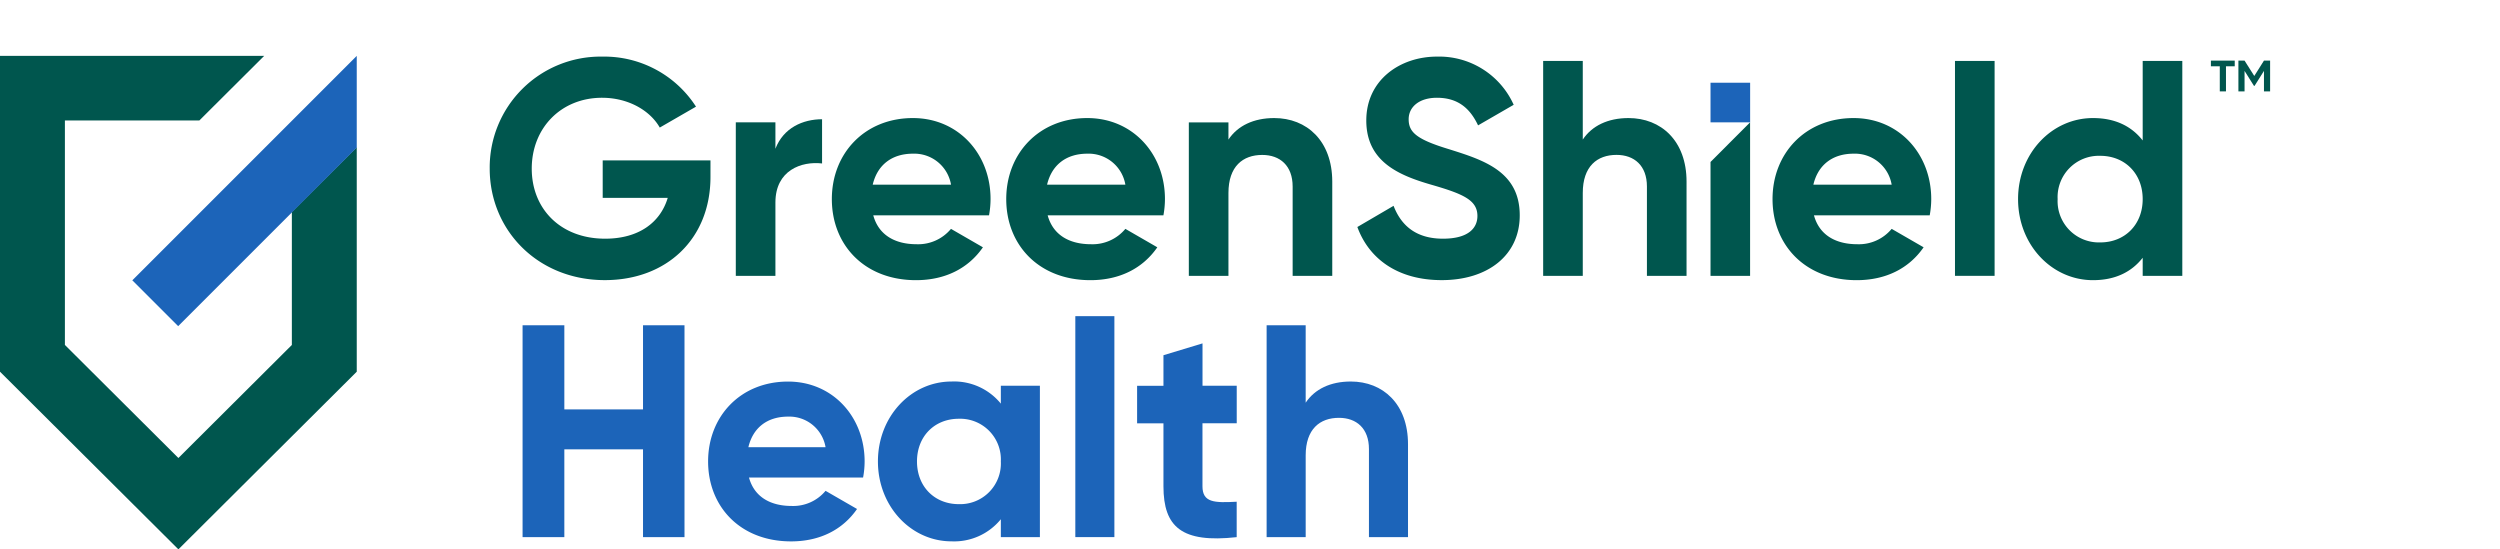
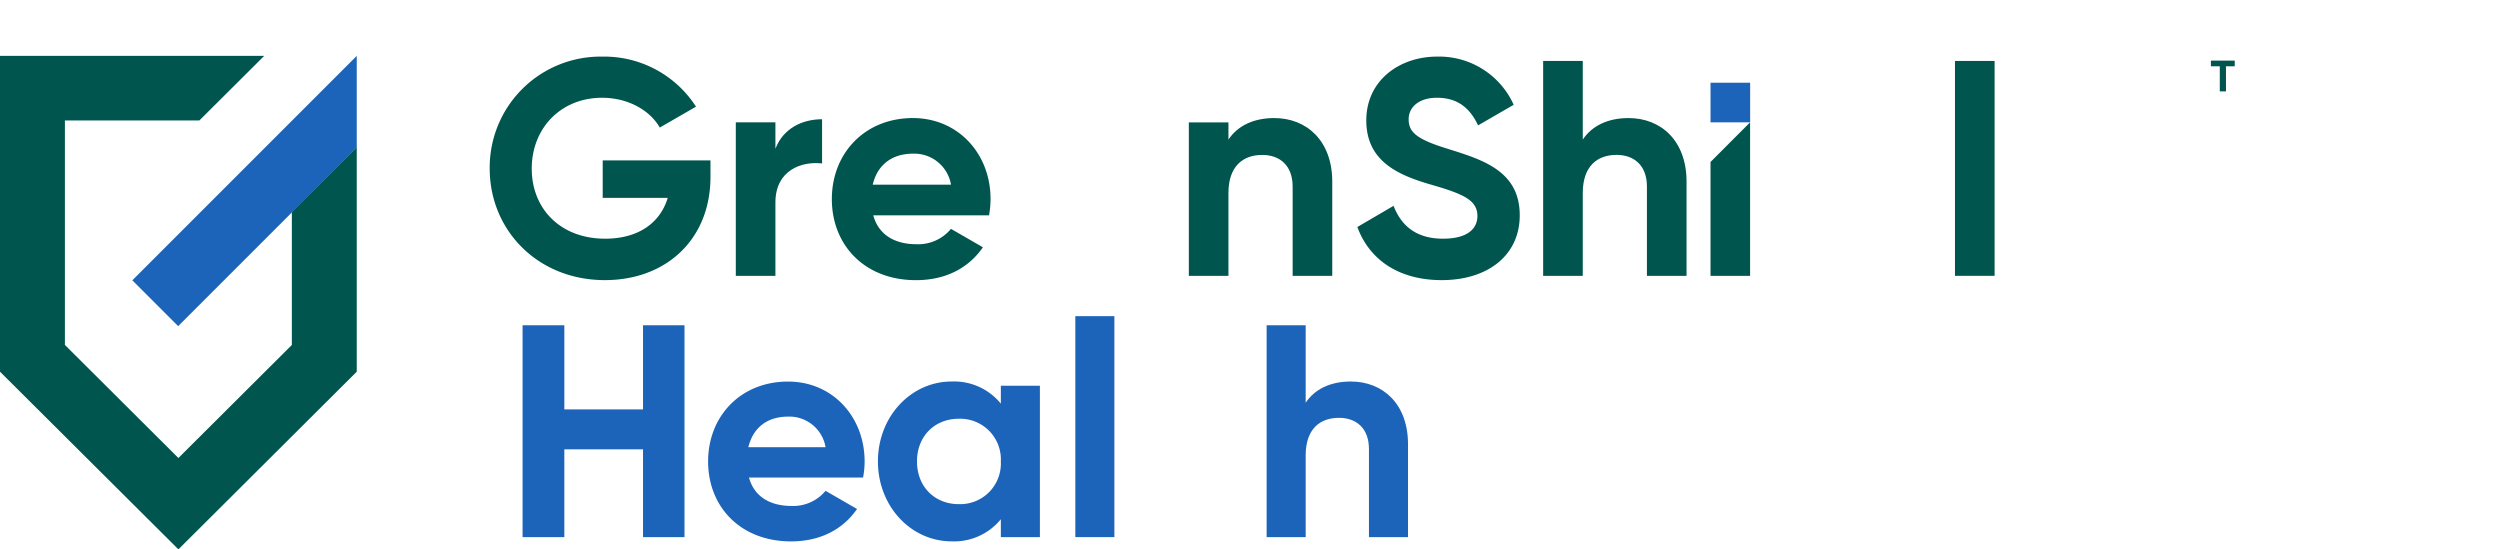
<svg xmlns="http://www.w3.org/2000/svg" width="537" height="118" viewBox="0 0 537 118">
  <g id="gs_health" transform="translate(-1068 923)">
    <rect id="Rectangle_27" data-name="Rectangle 27" width="537" height="117.58" transform="translate(1068 -923)" fill="#fff" opacity="0" />
    <g id="greenshield_health_fullcolor" transform="translate(1068 -911)">
      <g id="Group_10" data-name="Group 10" transform="translate(112.25 55.91)">
        <path id="Path_84" data-name="Path 84" d="M153.07,64.86v45.51h-8.91V91.52h-16.9v18.86h-8.97V64.86h8.97V82.94h16.9V64.86Z" transform="translate(-118.29 -62.91)" fill="#1c64b9" />
        <path id="Path_85" data-name="Path 85" d="M176.09,103.68a9.023,9.023,0,0,0,7.28-3.25l6.76,3.9c-3.06,4.42-7.93,6.96-14.17,6.96-10.92,0-17.82-7.48-17.82-17.17s6.96-17.16,17.17-17.16c9.62,0,16.45,7.61,16.45,17.16a18.962,18.962,0,0,1-.33,3.45H166.92C168.09,101.85,171.67,103.68,176.09,103.68Zm7.28-12.62a7.89,7.89,0,0,0-8.06-6.57c-4.49,0-7.54,2.41-8.52,6.57Z" transform="translate(-118.29 -62.91)" fill="#1c64b9" />
        <path id="Path_86" data-name="Path 86" d="M229.41,77.86v32.51h-8.39v-3.84a12.93,12.93,0,0,1-10.6,4.75c-8.65,0-15.8-7.48-15.8-17.17s7.15-17.16,15.8-17.16a12.93,12.93,0,0,1,10.6,4.75V77.86Zm-8.39,16.26a8.746,8.746,0,0,0-9.04-9.17c-5.14,0-8.97,3.71-8.97,9.17s3.84,9.17,8.97,9.17A8.74,8.74,0,0,0,221.02,94.12Z" transform="translate(-118.29 -62.91)" fill="#1c64b9" />
        <path id="Path_87" data-name="Path 87" d="M237.02,62.91h8.39v47.46h-8.39Z" transform="translate(-118.29 -62.91)" fill="#1c64b9" />
-         <path id="Path_88" data-name="Path 88" d="M264.33,85.93V99.45c0,3.51,2.53,3.58,7.35,3.32v7.61c-11.77,1.3-15.73-2.15-15.73-10.92V85.93h-5.66V77.87h5.66V71.3l8.39-2.54v9.1h7.35v8.06h-7.36Z" transform="translate(-118.29 -62.91)" fill="#1c64b9" />
        <path id="Path_89" data-name="Path 89" d="M308.48,90.41v19.96h-8.39V91.45c0-4.42-2.67-6.7-6.44-6.7-4.1,0-7.15,2.41-7.15,8.06v17.56h-8.39V64.86h8.39V81.5c1.95-2.93,5.33-4.55,9.69-4.55C303.09,76.95,308.48,81.76,308.48,90.41Z" transform="translate(-118.29 -62.91)" fill="#1c64b9" />
      </g>
      <path id="Path_90" data-name="Path 90" d="M68.73,40.077v28.6L44.36,92.958,19.98,68.674V20.455H48.86L62.79,6.58H6.04V74.421L44.36,112.58,82.67,74.421V26.2Z" transform="translate(-6.04 -6.58)" fill="#00564e" />
      <path id="Path_91" data-name="Path 91" d="M82.67,6.58,34.46,54.79l9.85,9.85L82.67,26.28Z" transform="translate(-6.04 -6.58)" fill="#1c64b9" />
      <path id="Path_92" data-name="Path 92" d="M373.46,53.83h8.5V20.86l-8.5,8.51Z" transform="translate(-6.04 -6.58)" fill="#00564e" />
      <path id="Path_93" data-name="Path 93" d="M172.6,26.53V20.86h-8.51V53.83h8.51V38.07c0-6.92,5.6-8.9,10.02-8.38v-9.5c-4.15.01-8.3,1.86-10.02,6.34" transform="translate(-6.04 -6.58)" fill="#00564e" />
      <path id="Path_94" data-name="Path 94" d="M135.49,37.08h13.98c-1.58,5.28-6.2,8.77-13.45,8.77-9.63,0-15.76-6.46-15.76-15.04,0-8.77,6.33-15.23,15.1-15.23,5.61,0,10.29,2.7,12.4,6.4l7.78-4.49A23.429,23.429,0,0,0,135.43,6.74a23.815,23.815,0,0,0-24.2,24.07c0,13.19,10.29,23.94,24.73,23.94,13.26,0,22.69-8.84,22.69-22.16V29.03H135.5v8.05Z" transform="translate(-6.04 -6.58)" fill="#00564e" />
      <path id="Path_95" data-name="Path 95" d="M202.13,19.94c-10.35,0-17.41,7.58-17.41,17.41s6.99,17.41,18.07,17.41c6.33,0,11.28-2.57,14.38-7.06l-6.86-3.96a9.152,9.152,0,0,1-7.39,3.3c-4.48,0-8.11-1.85-9.3-6.2h24.86a19.436,19.436,0,0,0,.33-3.5c.01-9.69-6.92-17.4-16.68-17.4M193.5,34.25c.99-4.22,4.09-6.66,8.64-6.66a8.005,8.005,0,0,1,8.18,6.66Z" transform="translate(-6.04 -6.58)" fill="#00564e" />
-       <path id="Path_96" data-name="Path 96" d="M239.59,19.94c-10.35,0-17.41,7.58-17.41,17.41s6.99,17.41,18.07,17.41c6.33,0,11.28-2.57,14.38-7.06l-6.86-3.96a9.152,9.152,0,0,1-7.39,3.3c-4.48,0-8.11-1.85-9.3-6.2h24.86a19.434,19.434,0,0,0,.33-3.5c.01-9.69-6.92-17.4-16.68-17.4m-8.64,14.31c.99-4.22,4.09-6.66,8.64-6.66a8.005,8.005,0,0,1,8.18,6.66Z" transform="translate(-6.04 -6.58)" fill="#00564e" />
      <path id="Path_97" data-name="Path 97" d="M279.74,19.94c-4.42,0-7.85,1.65-9.83,4.62V20.87H261.4V53.84h8.51V36.04c0-5.74,3.1-8.18,7.26-8.18,3.82,0,6.53,2.31,6.53,6.79V53.84h8.51V33.59c-.01-8.77-5.48-13.65-12.47-13.65" transform="translate(-6.04 -6.58)" fill="#00564e" />
      <path id="Path_98" data-name="Path 98" d="M317.39,26.66c-6.99-2.11-8.77-3.63-8.77-6.46,0-2.64,2.24-4.62,6.07-4.62,4.68,0,7.19,2.44,8.84,5.93l7.65-4.42A17.549,17.549,0,0,0,314.69,6.74c-7.91,0-15.17,5.01-15.17,13.72,0,8.77,6.86,11.74,13.91,13.78,6.86,1.98,9.96,3.3,9.96,6.73,0,2.57-1.91,4.88-7.39,4.88-5.74,0-8.97-2.77-10.62-7.06l-7.78,4.55c2.51,6.86,8.7,11.41,18.13,11.41,9.83,0,16.75-5.28,16.75-13.91.01-9.43-7.77-11.87-15.09-14.18" transform="translate(-6.04 -6.58)" fill="#00564e" />
      <path id="Path_99" data-name="Path 99" d="M355.85,19.94c-4.42,0-7.85,1.65-9.83,4.62V7.67h-8.51V53.83h8.51V36.03c0-5.74,3.1-8.18,7.25-8.18,3.82,0,6.53,2.31,6.53,6.79V53.83h8.51V33.59c0-8.77-5.47-13.65-12.46-13.65" transform="translate(-6.04 -6.58)" fill="#00564e" />
-       <path id="Path_100" data-name="Path 100" d="M404.19,19.94c-10.35,0-17.41,7.58-17.41,17.41s6.99,17.41,18.07,17.41c6.33,0,11.28-2.57,14.38-7.06l-6.86-3.96a9.152,9.152,0,0,1-7.39,3.3c-4.48,0-8.11-1.85-9.3-6.2h24.86a19.434,19.434,0,0,0,.33-3.5c0-9.69-6.92-17.4-16.68-17.4m-8.64,14.31c.99-4.22,4.09-6.66,8.64-6.66a8.005,8.005,0,0,1,8.18,6.66Z" transform="translate(-6.04 -6.58)" fill="#00564e" />
      <rect id="Rectangle_12" data-name="Rectangle 12" width="8.51" height="46.16" transform="translate(419.93 1.09)" fill="#00564e" />
-       <path id="Path_101" data-name="Path 101" d="M466.29,24.75c-2.37-3.03-5.87-4.81-10.68-4.81-8.84,0-16.09,7.58-16.09,17.41s7.25,17.41,16.09,17.41c4.81,0,8.31-1.78,10.68-4.81v3.89h8.51V7.67h-8.51Zm-9.1,21.9a8.867,8.867,0,0,1-9.17-9.3,8.867,8.867,0,0,1,9.17-9.3c5.21,0,9.1,3.76,9.1,9.3s-3.89,9.3-9.1,9.3" transform="translate(-6.04 -6.58)" fill="#00564e" />
      <rect id="Rectangle_13" data-name="Rectangle 13" width="8.51" height="8.51" transform="translate(367.42 5.77)" fill="#1c64b9" />
      <g id="Group_11" data-name="Group 11" transform="translate(474.9 1.02)">
-         <path id="Path_102" data-name="Path 102" d="M492.34,7.6l-2.08,3.3-2.09-3.3h-1.32v6.61h1.32V9.81l2.02,3.21h.13l2.02-3.21v4.4h1.32V7.6Z" transform="translate(-480.94 -7.6)" fill="#00564e" />
        <path id="Path_103" data-name="Path 103" d="M480.94,8.82h1.91v5.39h1.33V8.82h1.88V7.6h-5.12Z" transform="translate(-480.94 -7.6)" fill="#00564e" />
      </g>
    </g>
  </g>
</svg>